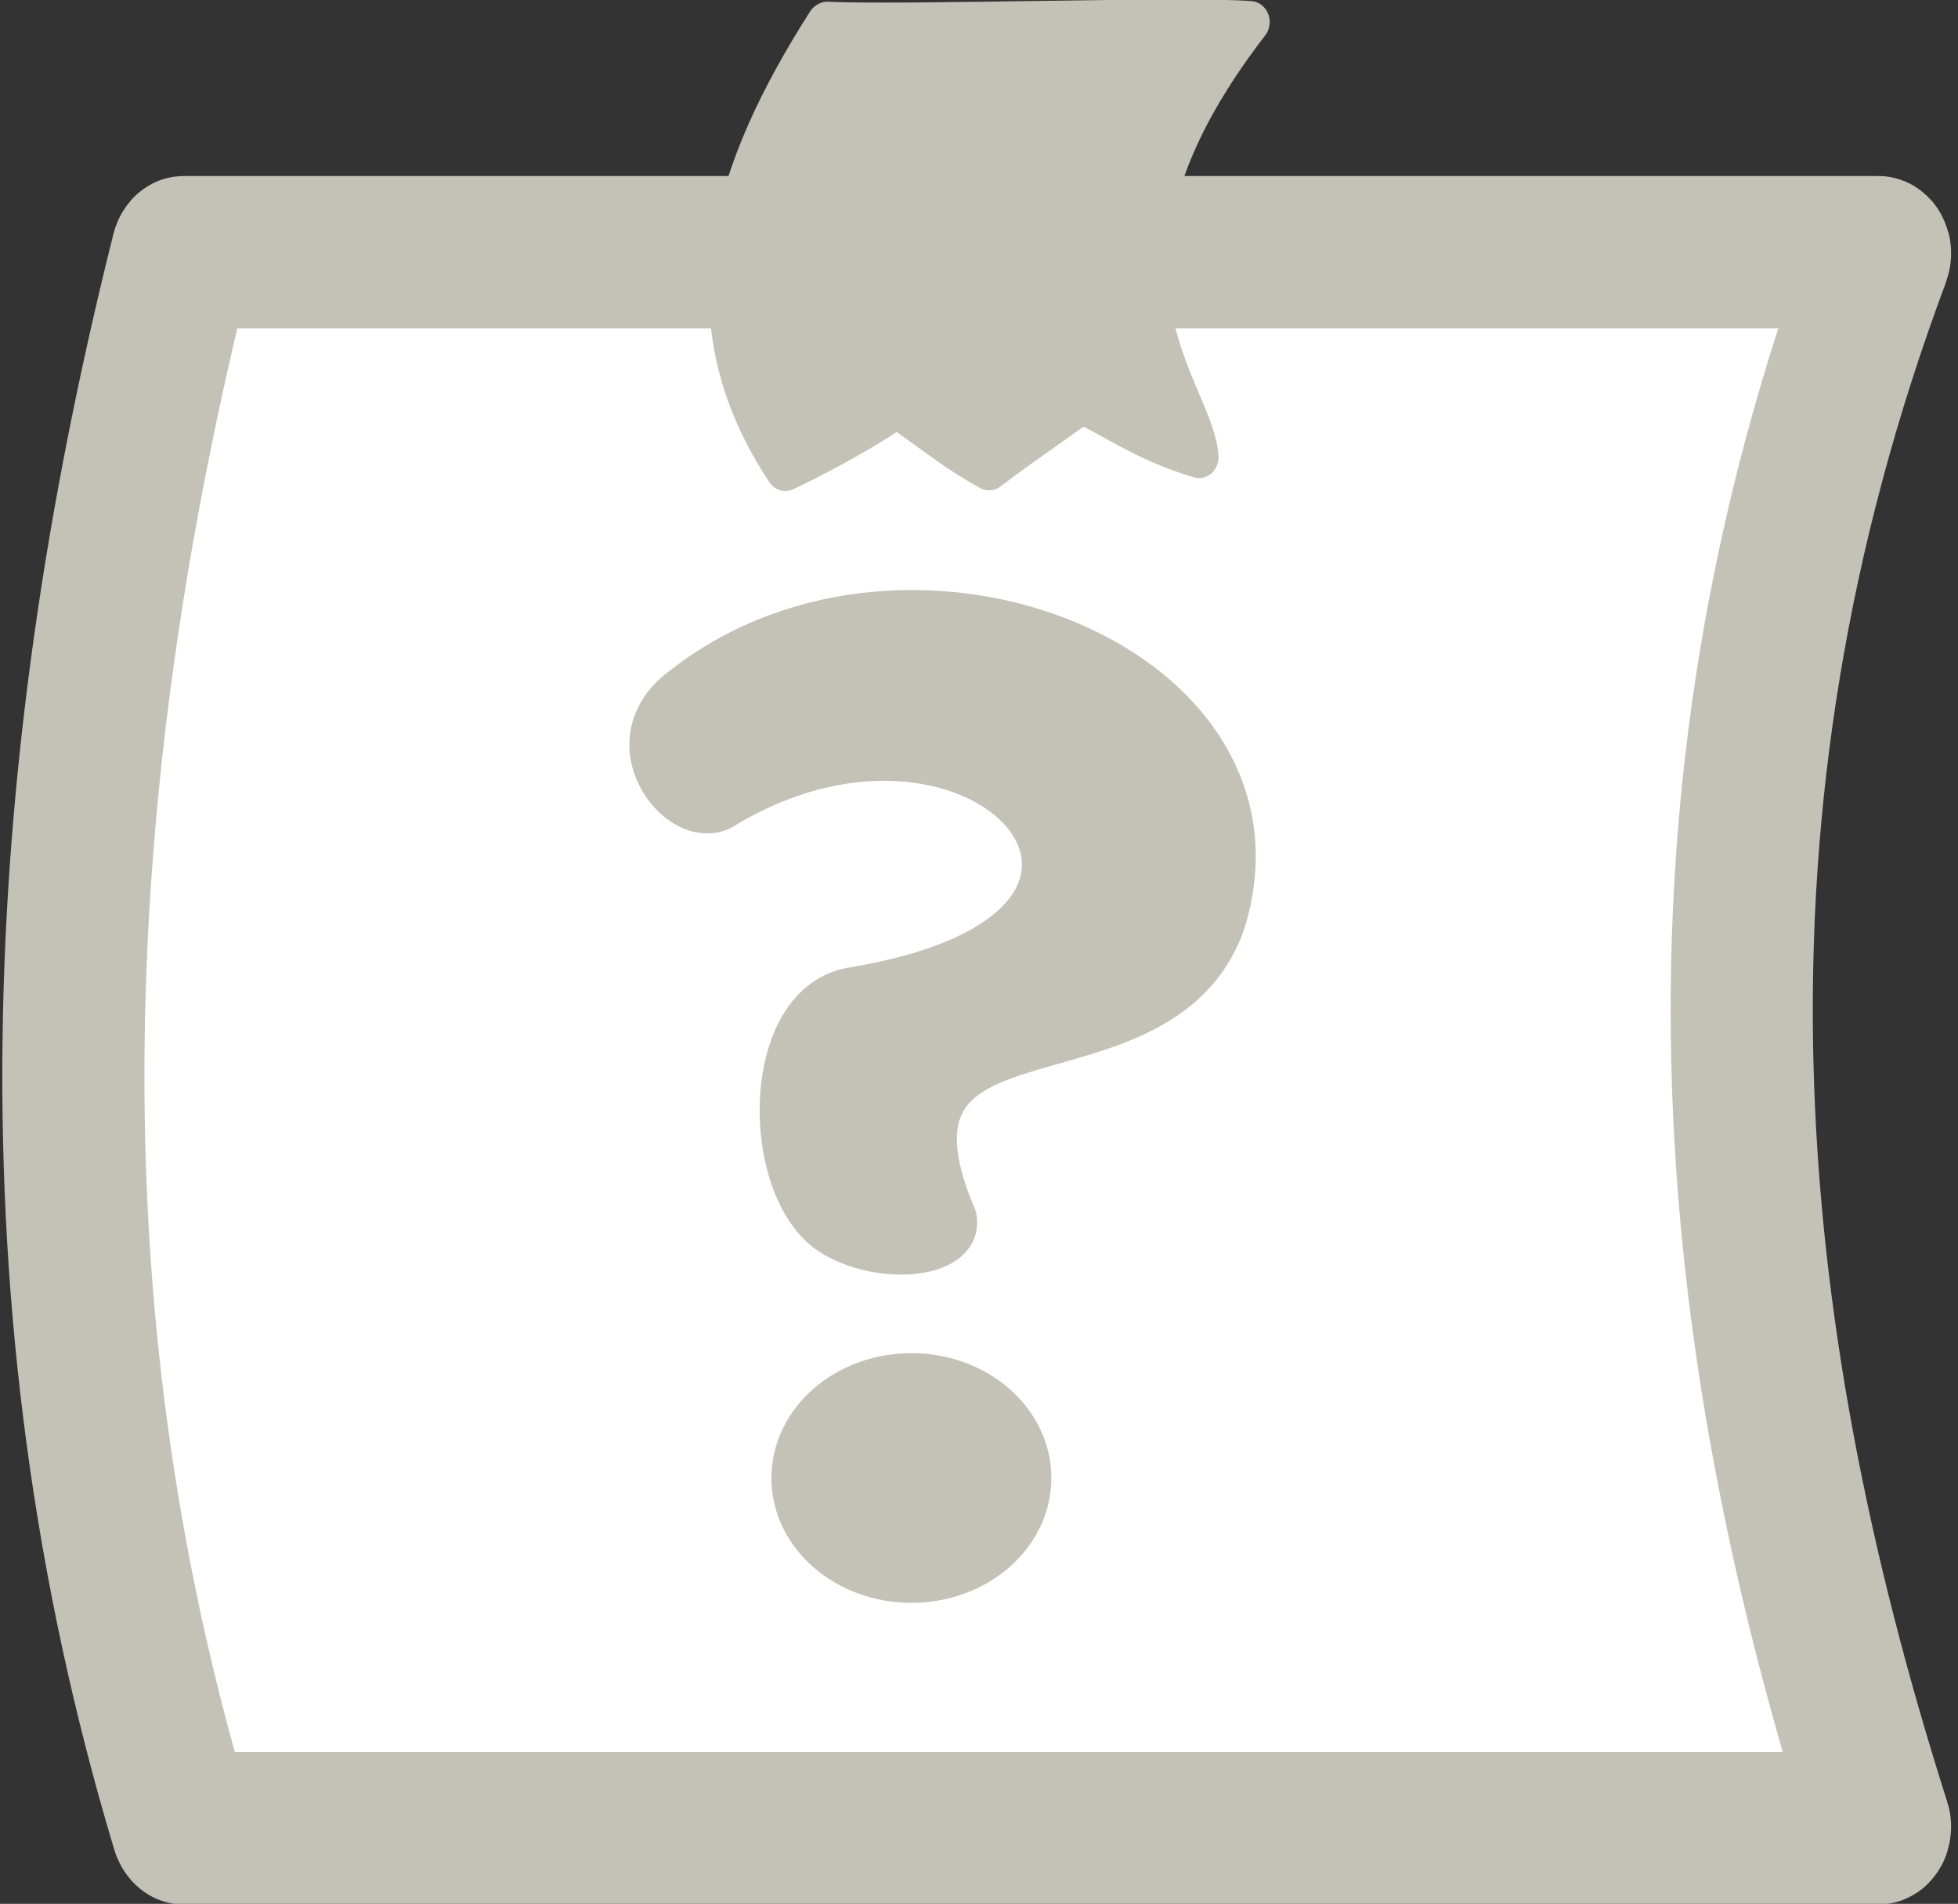
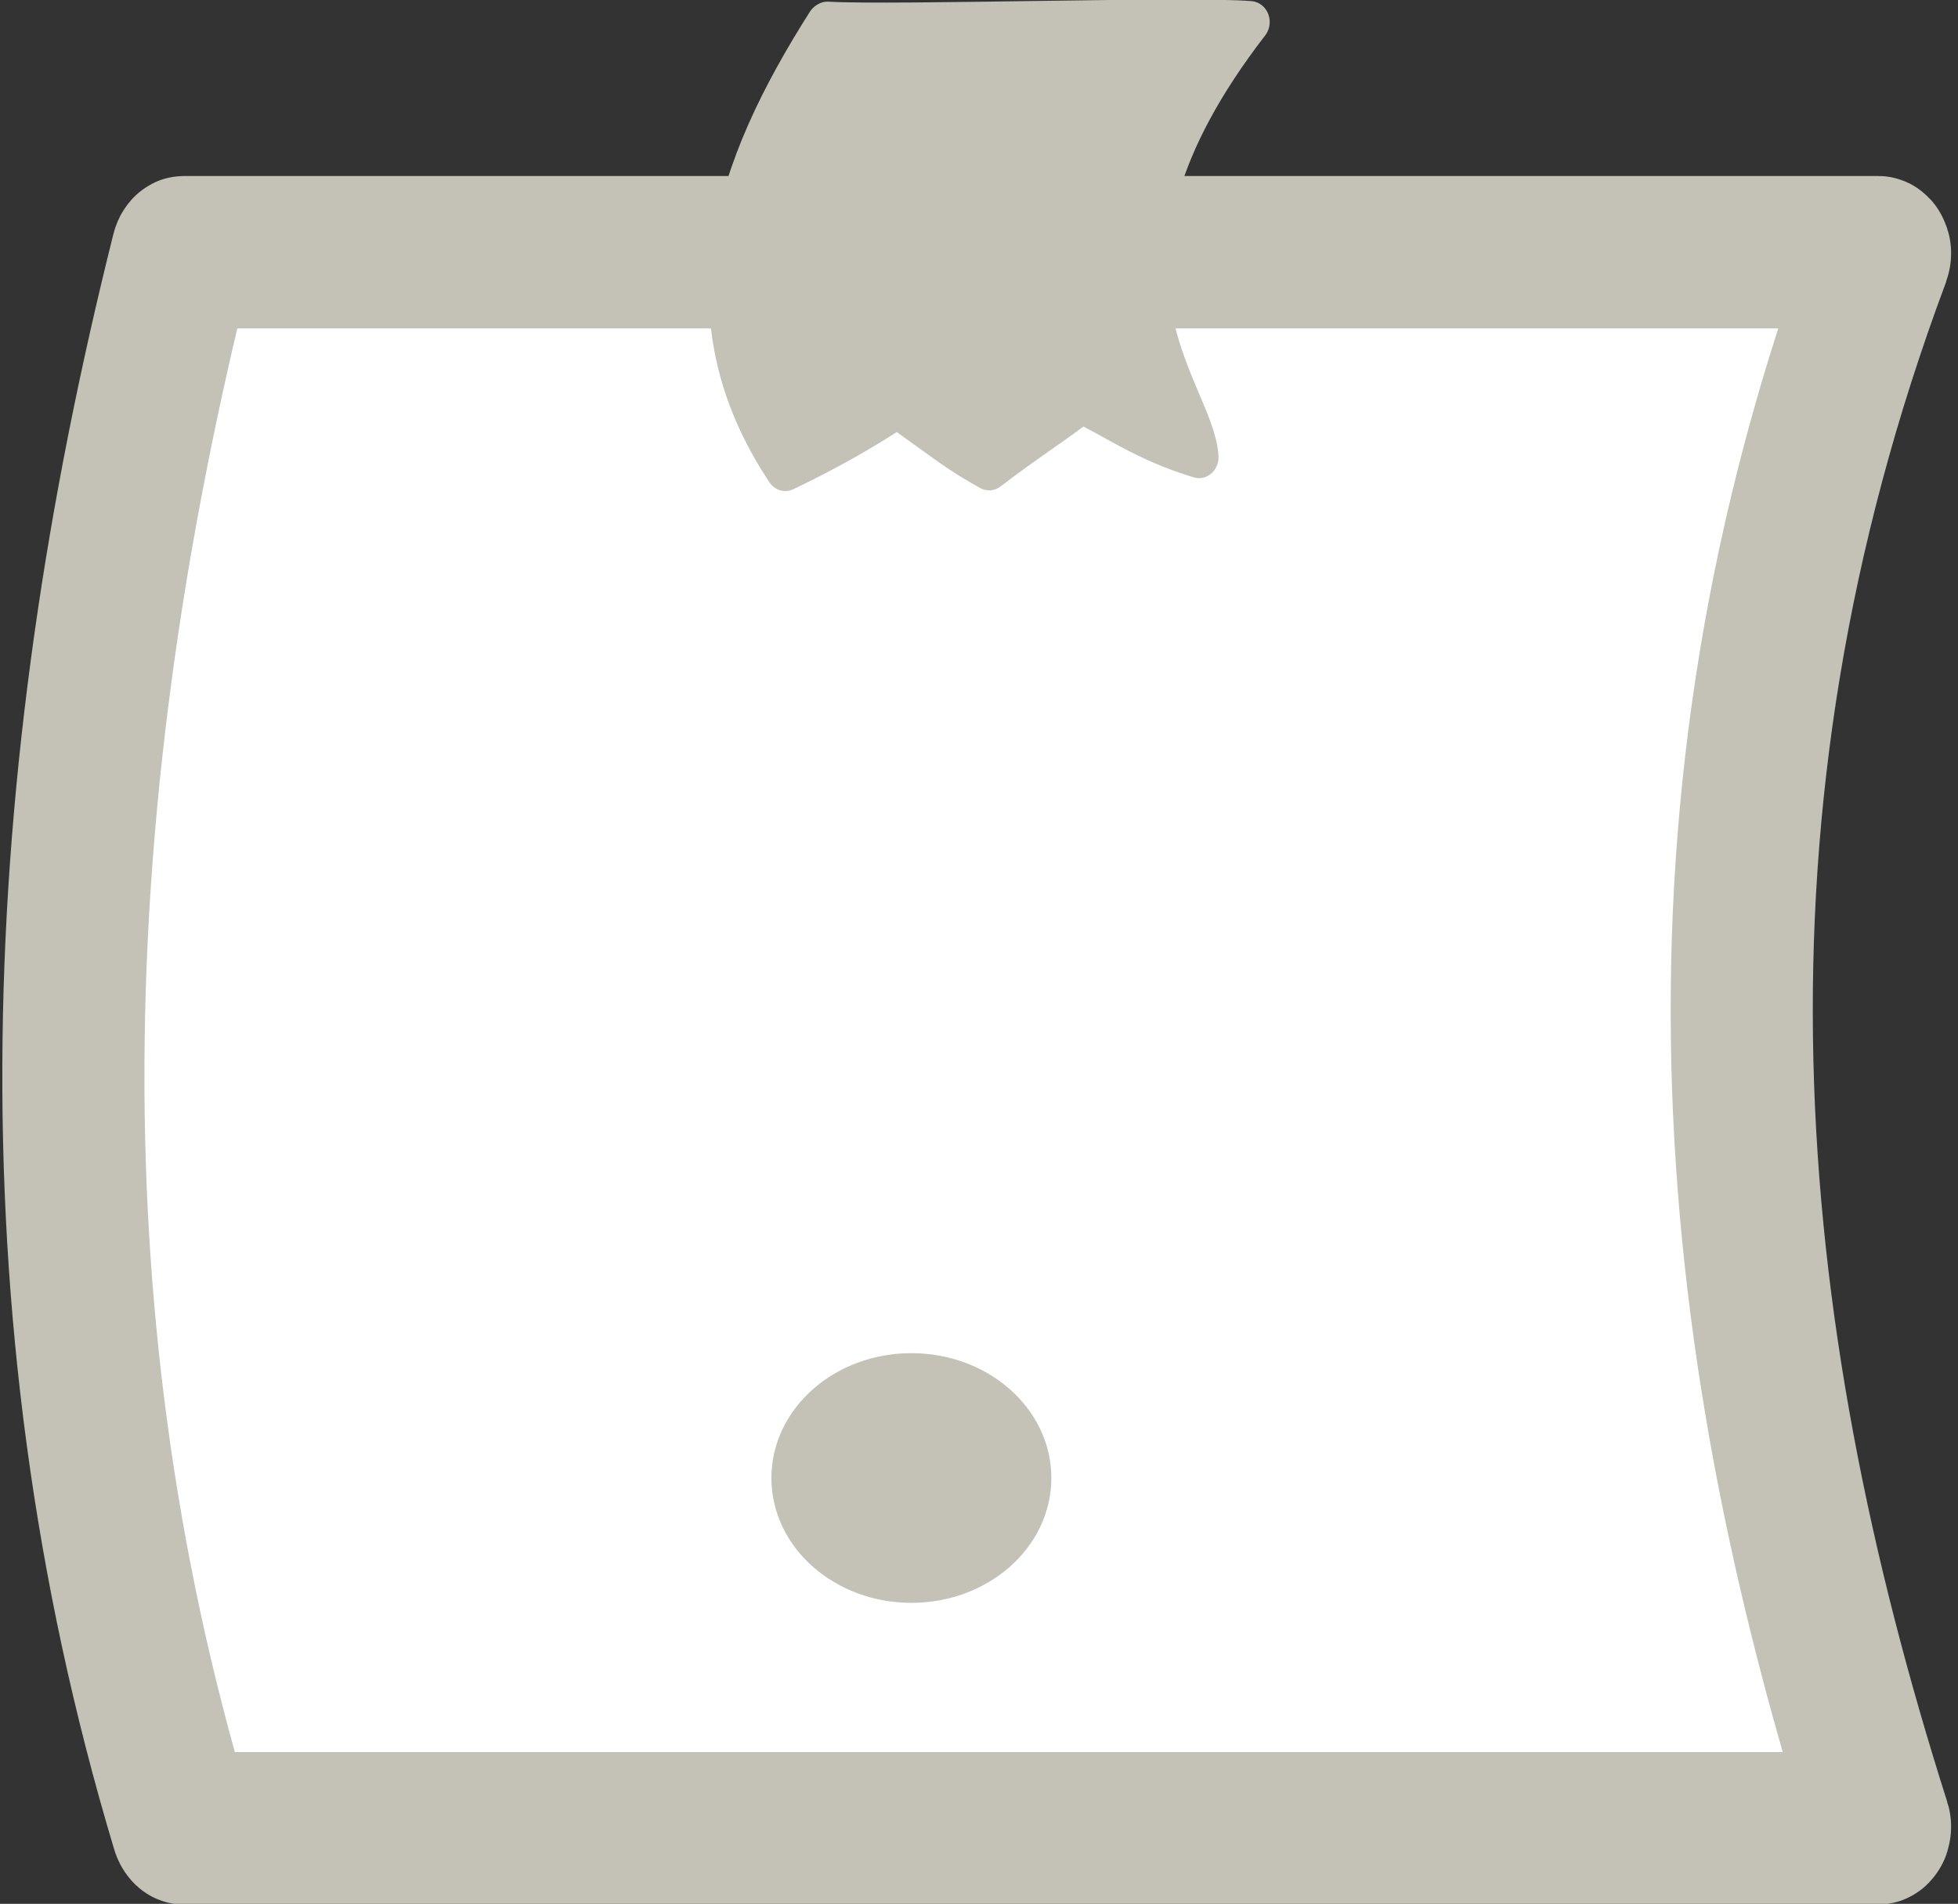
<svg xmlns="http://www.w3.org/2000/svg" xmlns:ns1="http://sodipodi.sourceforge.net/DTD/sodipodi-0.dtd" xmlns:ns2="http://www.inkscape.org/namespaces/inkscape" xmlns:ns3="http://www.serif.com/" width="100%" height="100%" viewBox="0 0 325 316" version="1.1" xml:space="preserve" style="fill-rule:evenodd;clip-rule:evenodd;stroke-linecap:round;stroke-linejoin:round;" id="svg12" ns1:docname="chi-sono.svg" ns2:version="1.0.1 (3bc2e813f5, 2020-09-07)">
  <rect x="0" y="0" width="325" height="316" fill="#333333" stroke="none" />
  <defs id="defs16" />
  <ns1:namedview pagecolor="#ffffff" bordercolor="#666666" borderopacity="1" objecttolerance="10" gridtolerance="10" guidetolerance="10" ns2:pageopacity="0" ns2:pageshadow="2" ns2:window-width="1920" ns2:window-height="1057" id="namedview14" showgrid="false" ns2:zoom="1.8291139" ns2:cx="162.5" ns2:cy="158" ns2:window-x="-8" ns2:window-y="44" ns2:window-maximized="1" ns2:current-layer="Livello-1" />
  <g transform="matrix(1,0,0,1,-126.151,-154.566)" id="g10">
    <g id="Livello-1" ns3:id="Livello 1" transform="matrix(0.964,0,0,1.034,4.932,-5.335)">
      <path id="rect1357" d="M157.35,195.131L449.192,195.131C449.339,195.131 449.513,195.263 449.457,195.402C413.615,284.772 422.079,367.69 449.457,447.854C449.505,447.995 449.339,448.124 449.192,448.124L157.35,448.124C157.203,448.124 157.084,447.854 157.084,447.854C129.923,363.703 134.471,279.552 157.084,195.402C157.123,195.257 157.203,195.131 157.35,195.131L157.35,195.131Z" style="fill:white;fill-rule:nonzero;stroke:rgb(196,194,183);stroke-width:24.47px;" />
      <path id="rect1359" d="M268.207,158.269C280.118,158.889 330.634,157.349 341.009,158.178C308.027,198.004 331.466,217.019 332.199,228.035C322.385,225.289 316.769,221.193 311.86,219.268C309.012,221.506 302.905,225.127 296.057,230C290.473,227.111 288.62,225.572 280.239,220.006C270.903,225.857 260.961,230.106 260.961,230.106C243.307,205.299 251.958,181.916 267.976,158.415C268.027,158.341 268.207,158.269 267.976,158.415L268.207,158.269Z" style="fill:rgb(196,194,183);fill-rule:nonzero;stroke:rgb(196,194,183);stroke-width:6.72px;" />
      <g id="path849" transform="matrix(0.942,0,0,0.785,19.7,130.419)" style="clip-rule:evenodd;fill-rule:evenodd;stroke-linecap:round">
-         <path d="m 237.962,170.75 c -14.562,11.581 -0.491,31.499 7.045,25.376 47.26,-31.599 91.113,23.712 24.018,36.427 -17.203,2.425 -17.427,41.483 -4.268,51.088 8.57,6.089 23.954,5.114 22.287,-4.086 -18.019,-47.002 37.247,-22.568 49.075,-59.717 14.761,-52.711 -56.733,-85.062 -98.157,-49.088 z" style="fill:#c4c2b7;fill-opacity:1;fill-rule:nonzero;stroke:#c4c2b7;stroke-width:8.023px;stroke-linejoin:round;stroke-opacity:1" id="path13" />
-       </g>
+         </g>
      <g id="path851-2" transform="matrix(0.952,0,0,0.86,24.063,83.957)" style="clip-rule:evenodd;fill:#c4c2b7;fill-opacity:1;fill-rule:evenodd;stroke:#c4c2b7;stroke-linecap:round;stroke-opacity:1">
        <ellipse cx="271.647" cy="358.072" rx="20.862" ry="18.848" style="fill:#c4c2b7;fill-opacity:1;stroke:#c4c2b7;stroke-width:8.91px;stroke-linejoin:round;stroke-opacity:1" id="ellipse16-5" />
      </g>
    </g>
  </g>
</svg>